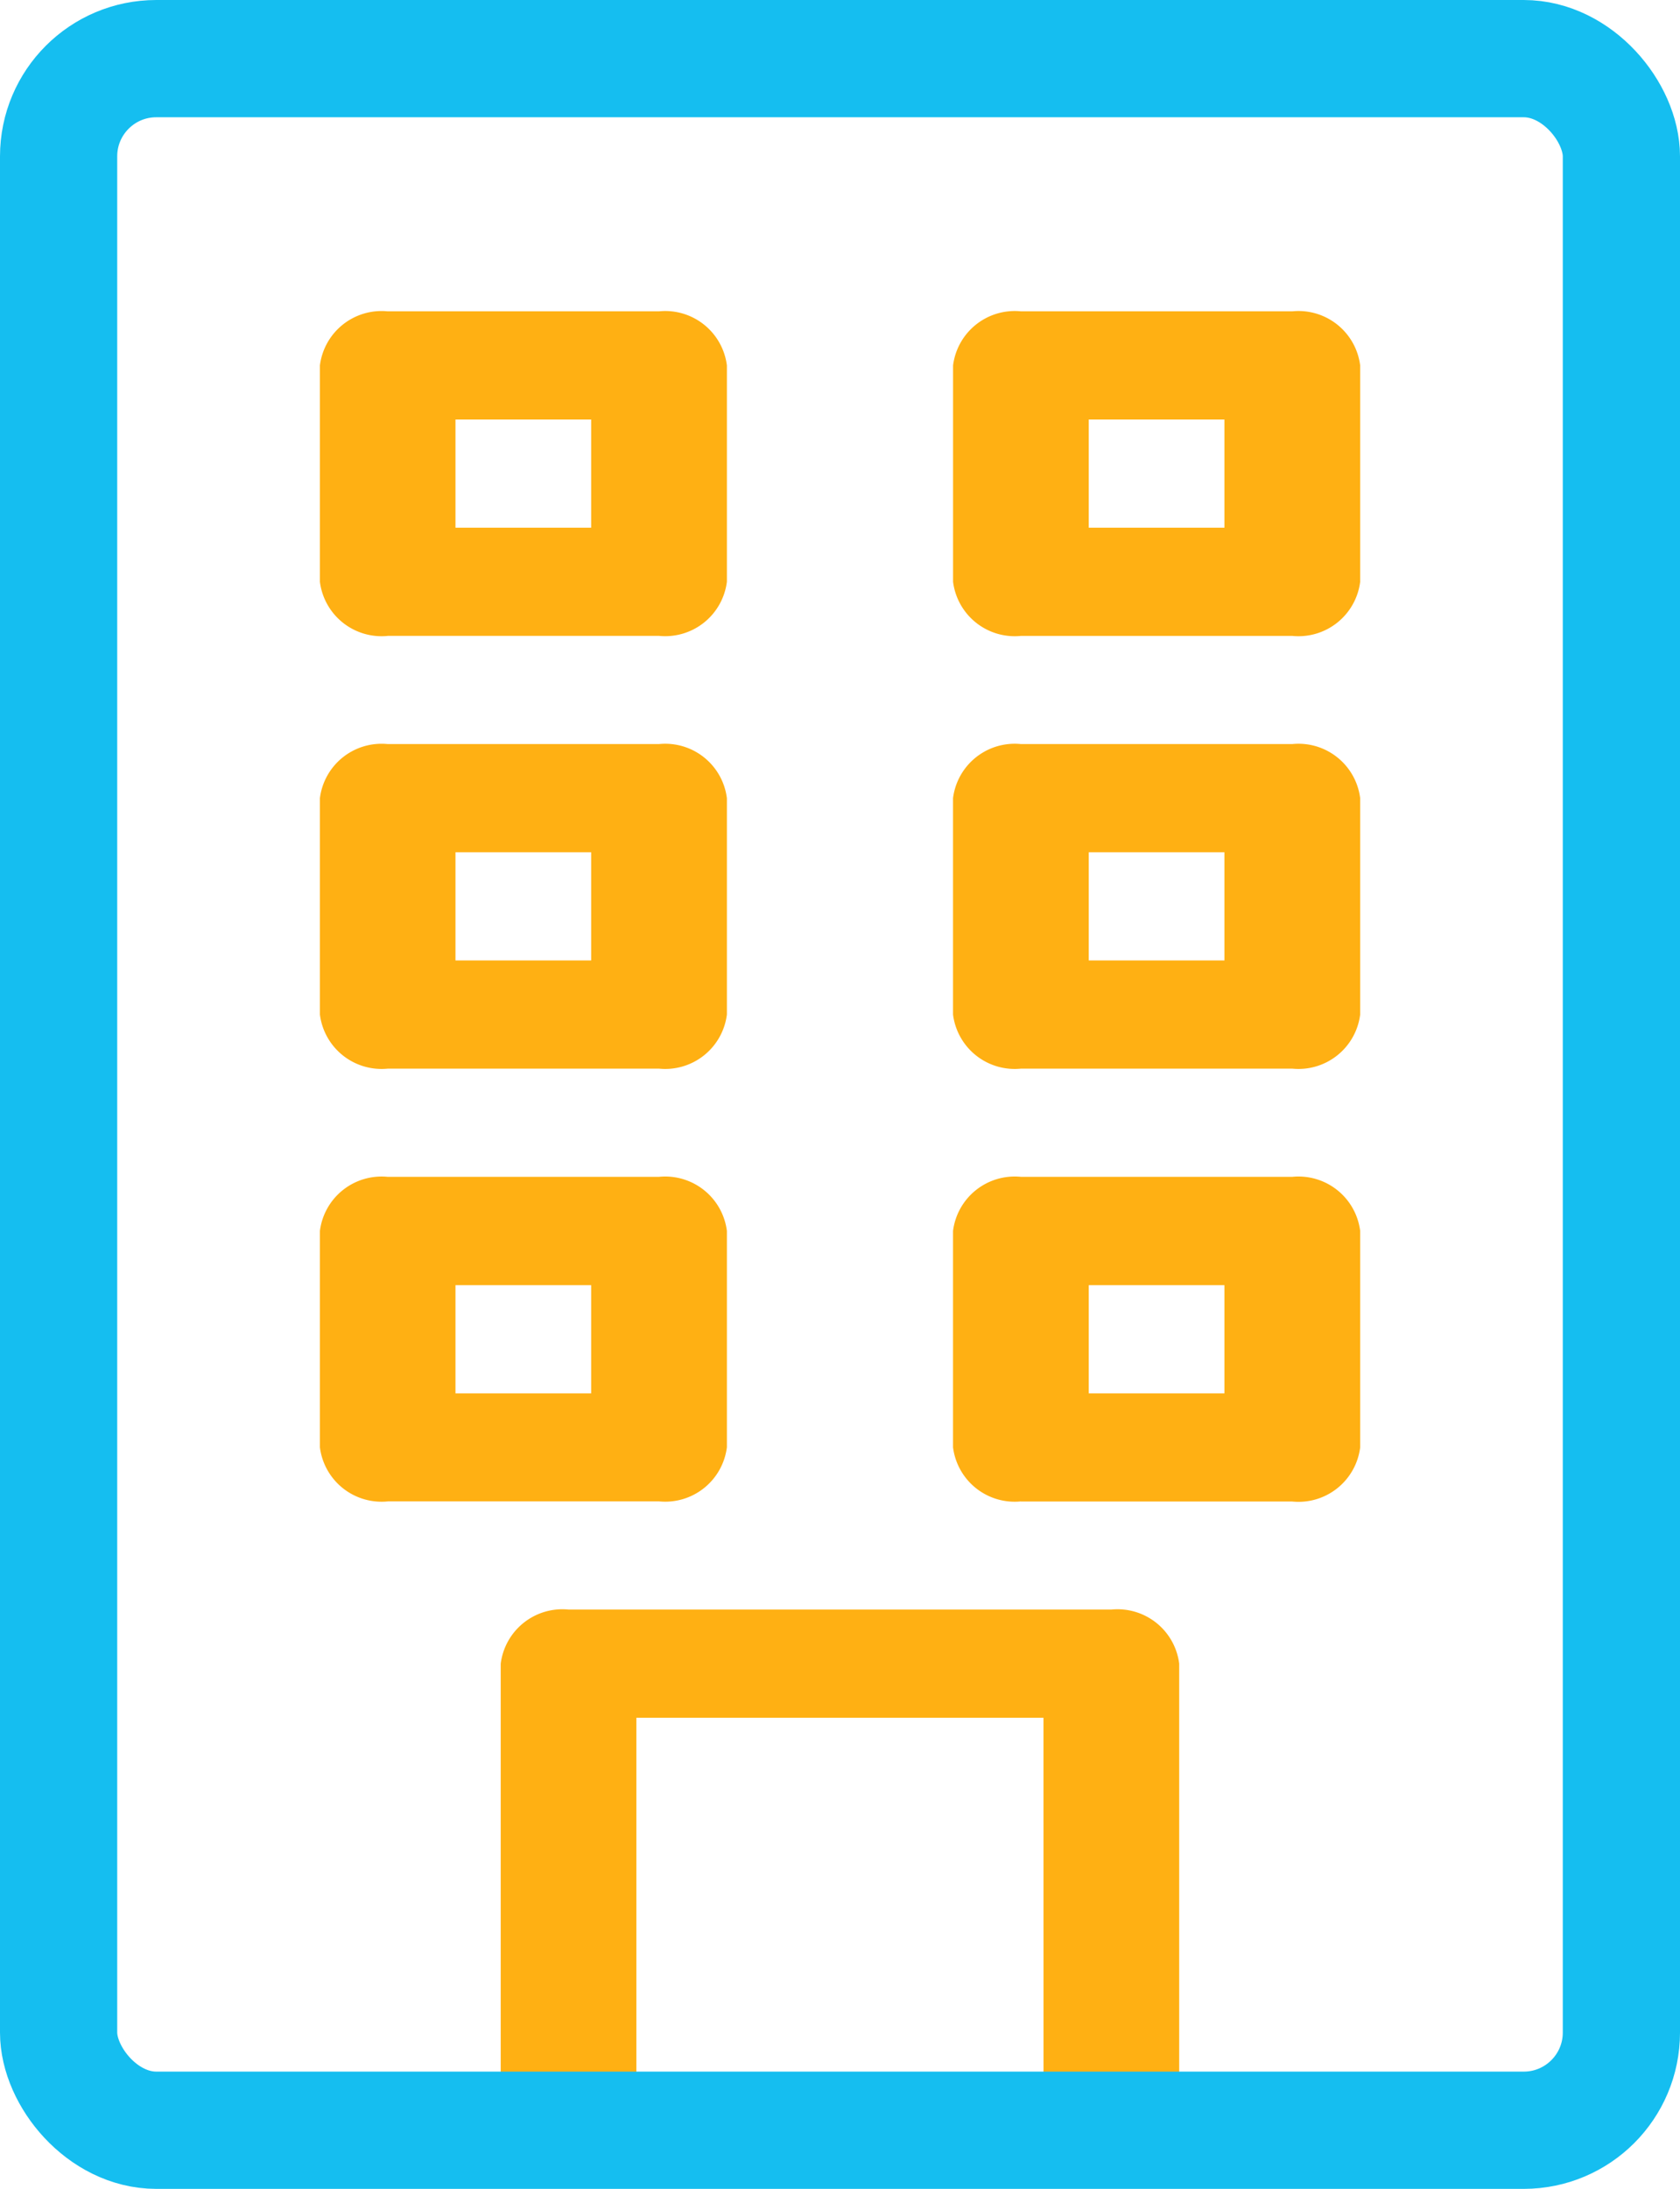
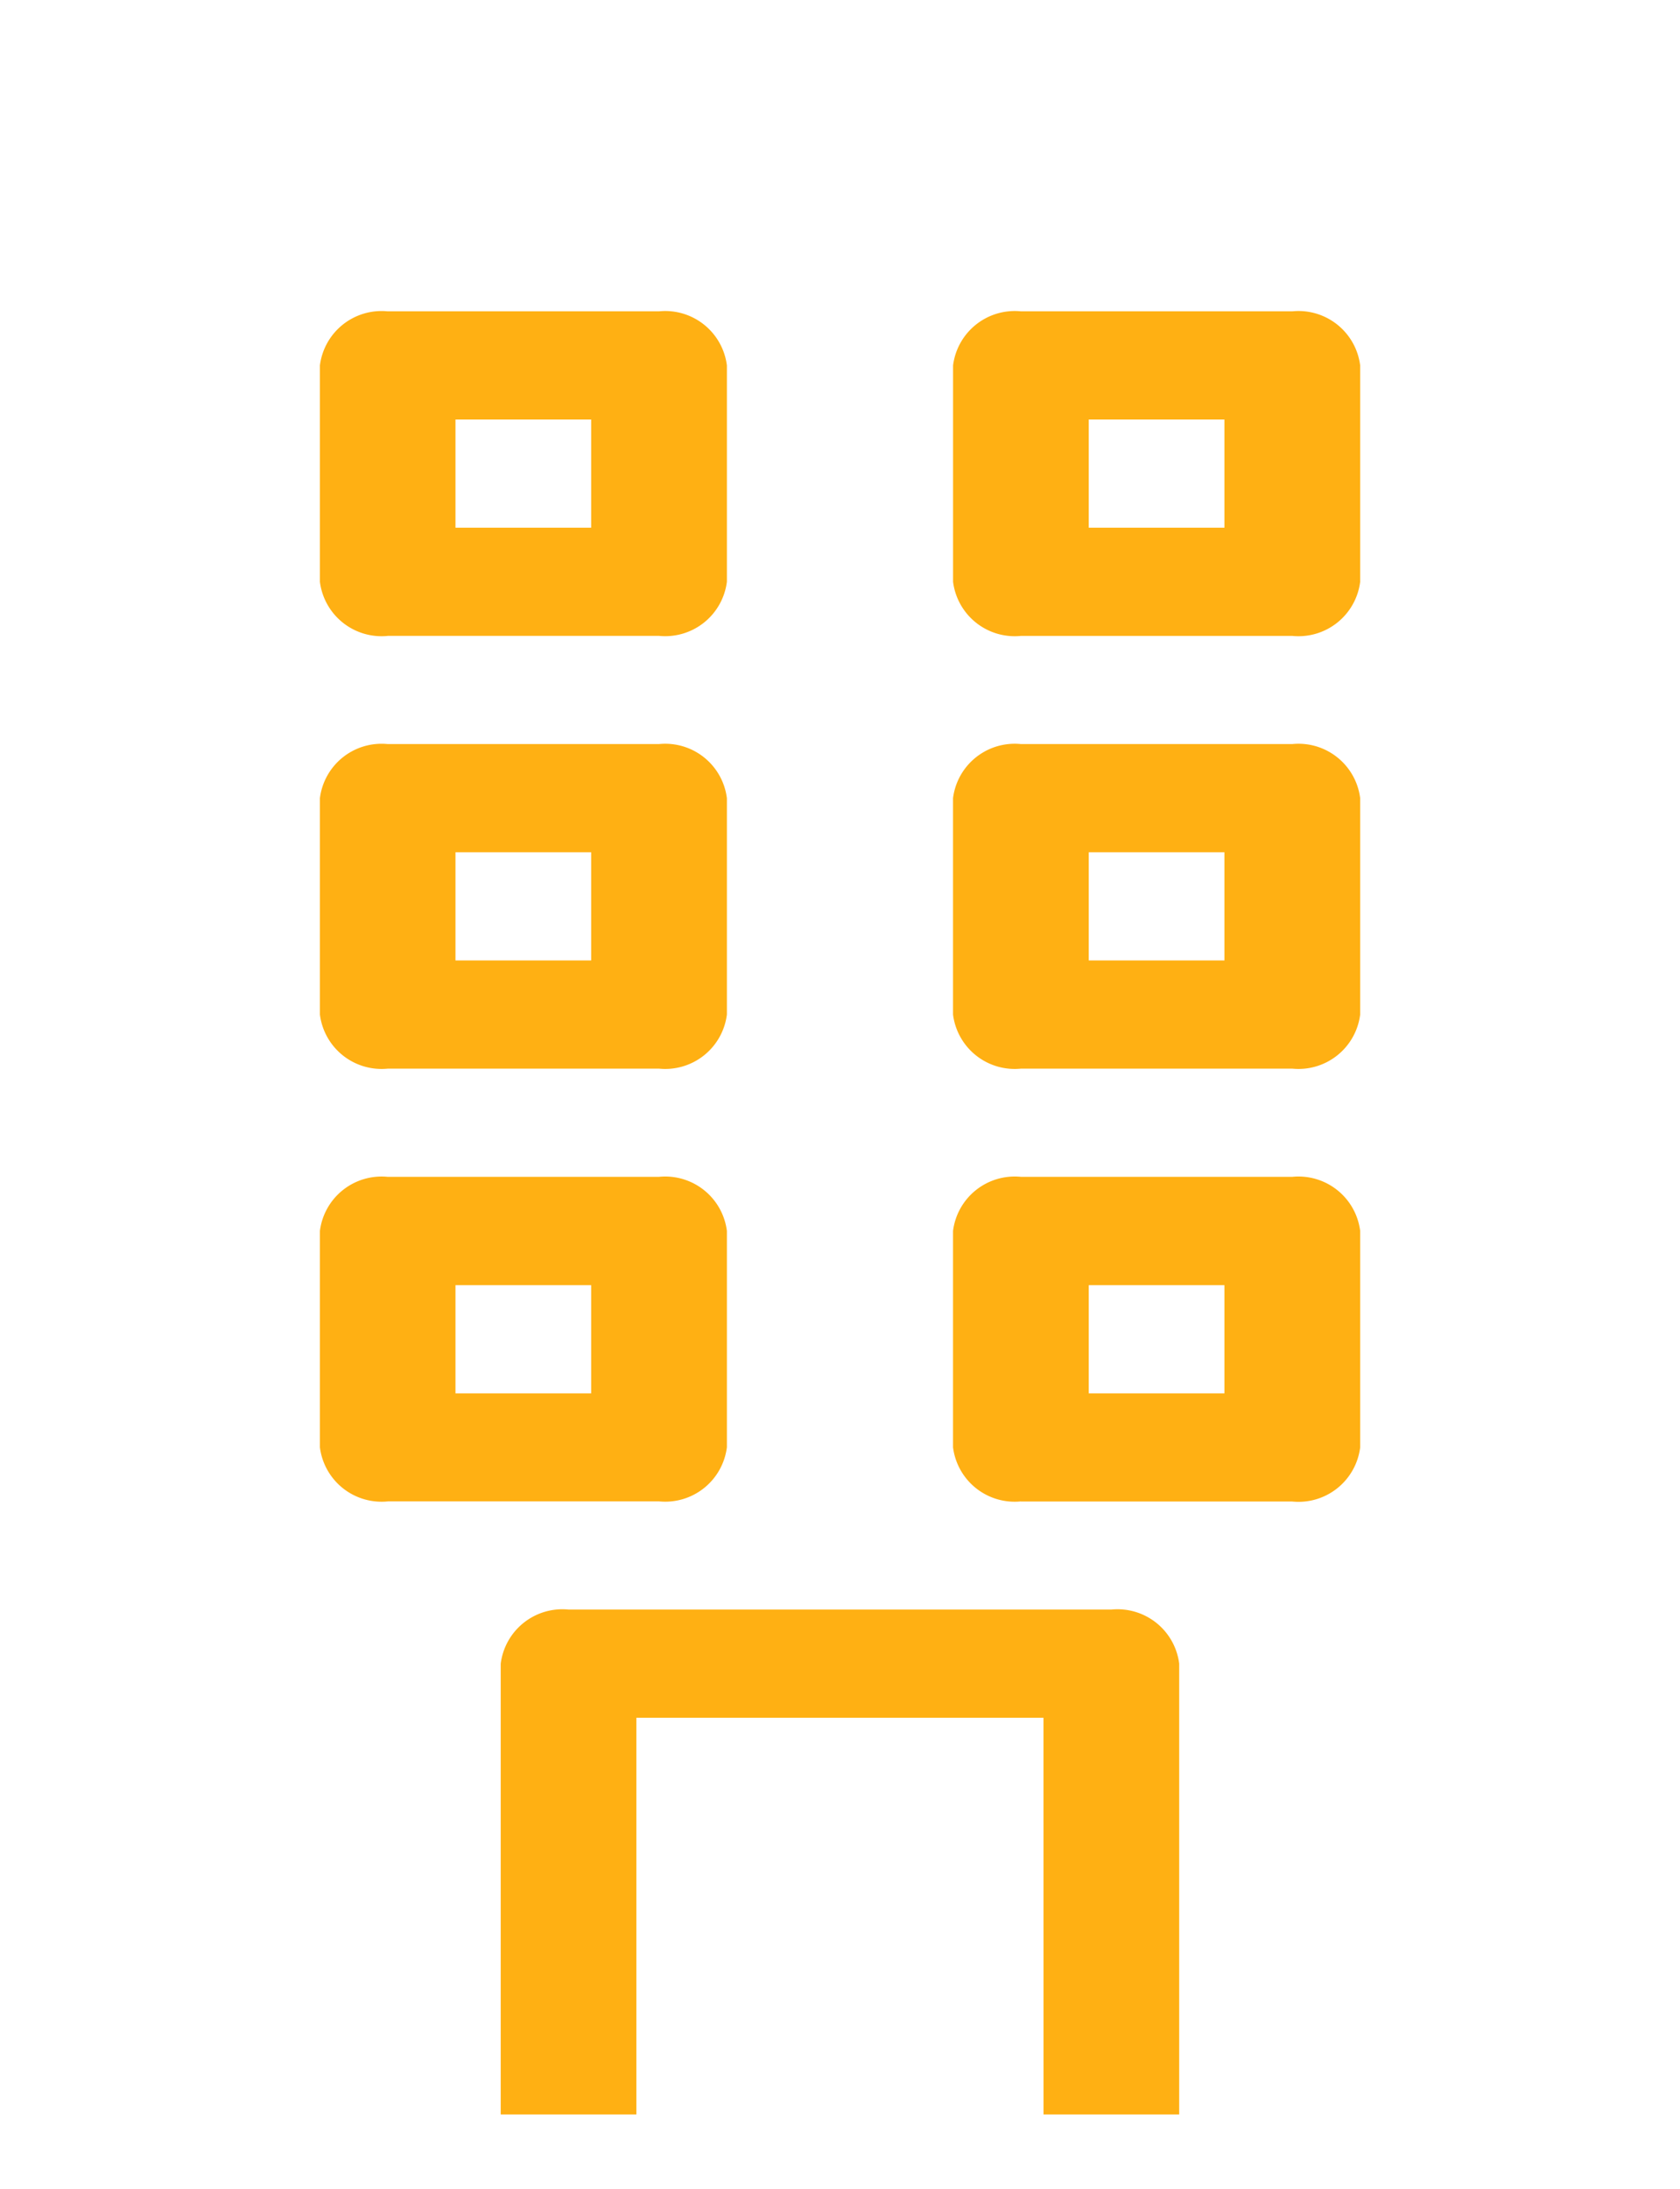
<svg xmlns="http://www.w3.org/2000/svg" width="43" height="56" viewBox="0 0 43 56">
  <g id="Group_2789" data-name="Group 2789" transform="translate(-331 -1221)">
    <path id="building-svgrepo-com" d="M32.721,52.917H22.3V42.768h10.42Zm3.473,0V41.384A1.591,1.591,0,0,0,34.458,40H20.565a1.591,1.591,0,0,0-1.737,1.384h0V52.917ZM15.933,15.089H22.88a1.591,1.591,0,0,0,1.737-1.384h0V8.17A1.591,1.591,0,0,0,22.88,6.786H15.933A1.591,1.591,0,0,0,14.2,8.17h0v5.536a1.591,1.591,0,0,0,1.737,1.384ZM17.67,9.554h3.473v2.768H17.67Zm14.472,5.536h6.947a1.591,1.591,0,0,0,1.737-1.384h0V8.17a1.591,1.591,0,0,0-1.737-1.384H32.142A1.591,1.591,0,0,0,30.406,8.17h0v5.536a1.591,1.591,0,0,0,1.737,1.384Zm1.737-5.536h3.473v2.768H33.879ZM15.933,26.161H22.88a1.591,1.591,0,0,0,1.737-1.384h0V19.241a1.591,1.591,0,0,0-1.737-1.384H15.933A1.591,1.591,0,0,0,14.2,19.241h0v5.536a1.591,1.591,0,0,0,1.737,1.384Zm1.737-5.536h3.473v2.768H17.67Zm14.472,5.536h6.947a1.591,1.591,0,0,0,1.737-1.384h0V19.241a1.591,1.591,0,0,0-1.737-1.384H32.142a1.591,1.591,0,0,0-1.737,1.384h0v5.536a1.591,1.591,0,0,0,1.737,1.384Zm1.737-5.536h3.473v2.768H33.879ZM15.933,37.232H22.88a1.591,1.591,0,0,0,1.737-1.384h0V30.313a1.591,1.591,0,0,0-1.737-1.384H15.933A1.591,1.591,0,0,0,14.2,30.313h0v5.536a1.591,1.591,0,0,0,1.737,1.384ZM17.67,31.7h3.473v2.768H17.67Zm14.472,5.536h6.947a1.591,1.591,0,0,0,1.737-1.384h0V30.313a1.591,1.591,0,0,0-1.737-1.384H32.142a1.591,1.591,0,0,0-1.737,1.384h0v5.536a1.591,1.591,0,0,0,1.737,1.384ZM33.879,31.7h3.473v2.768H33.879Z" transform="translate(324.988 1222.179)" fill="#ffb013" />
    <g id="Rectangle_1199" data-name="Rectangle 1199" transform="translate(331 1221)" fill="none" stroke="#15bef0" stroke-width="3">
-       <rect width="43" height="56" rx="4" stroke="none" />
-       <rect x="1.5" y="1.5" width="40" height="53" rx="2.5" fill="none" />
-     </g>
+       </g>
  </g>
</svg>